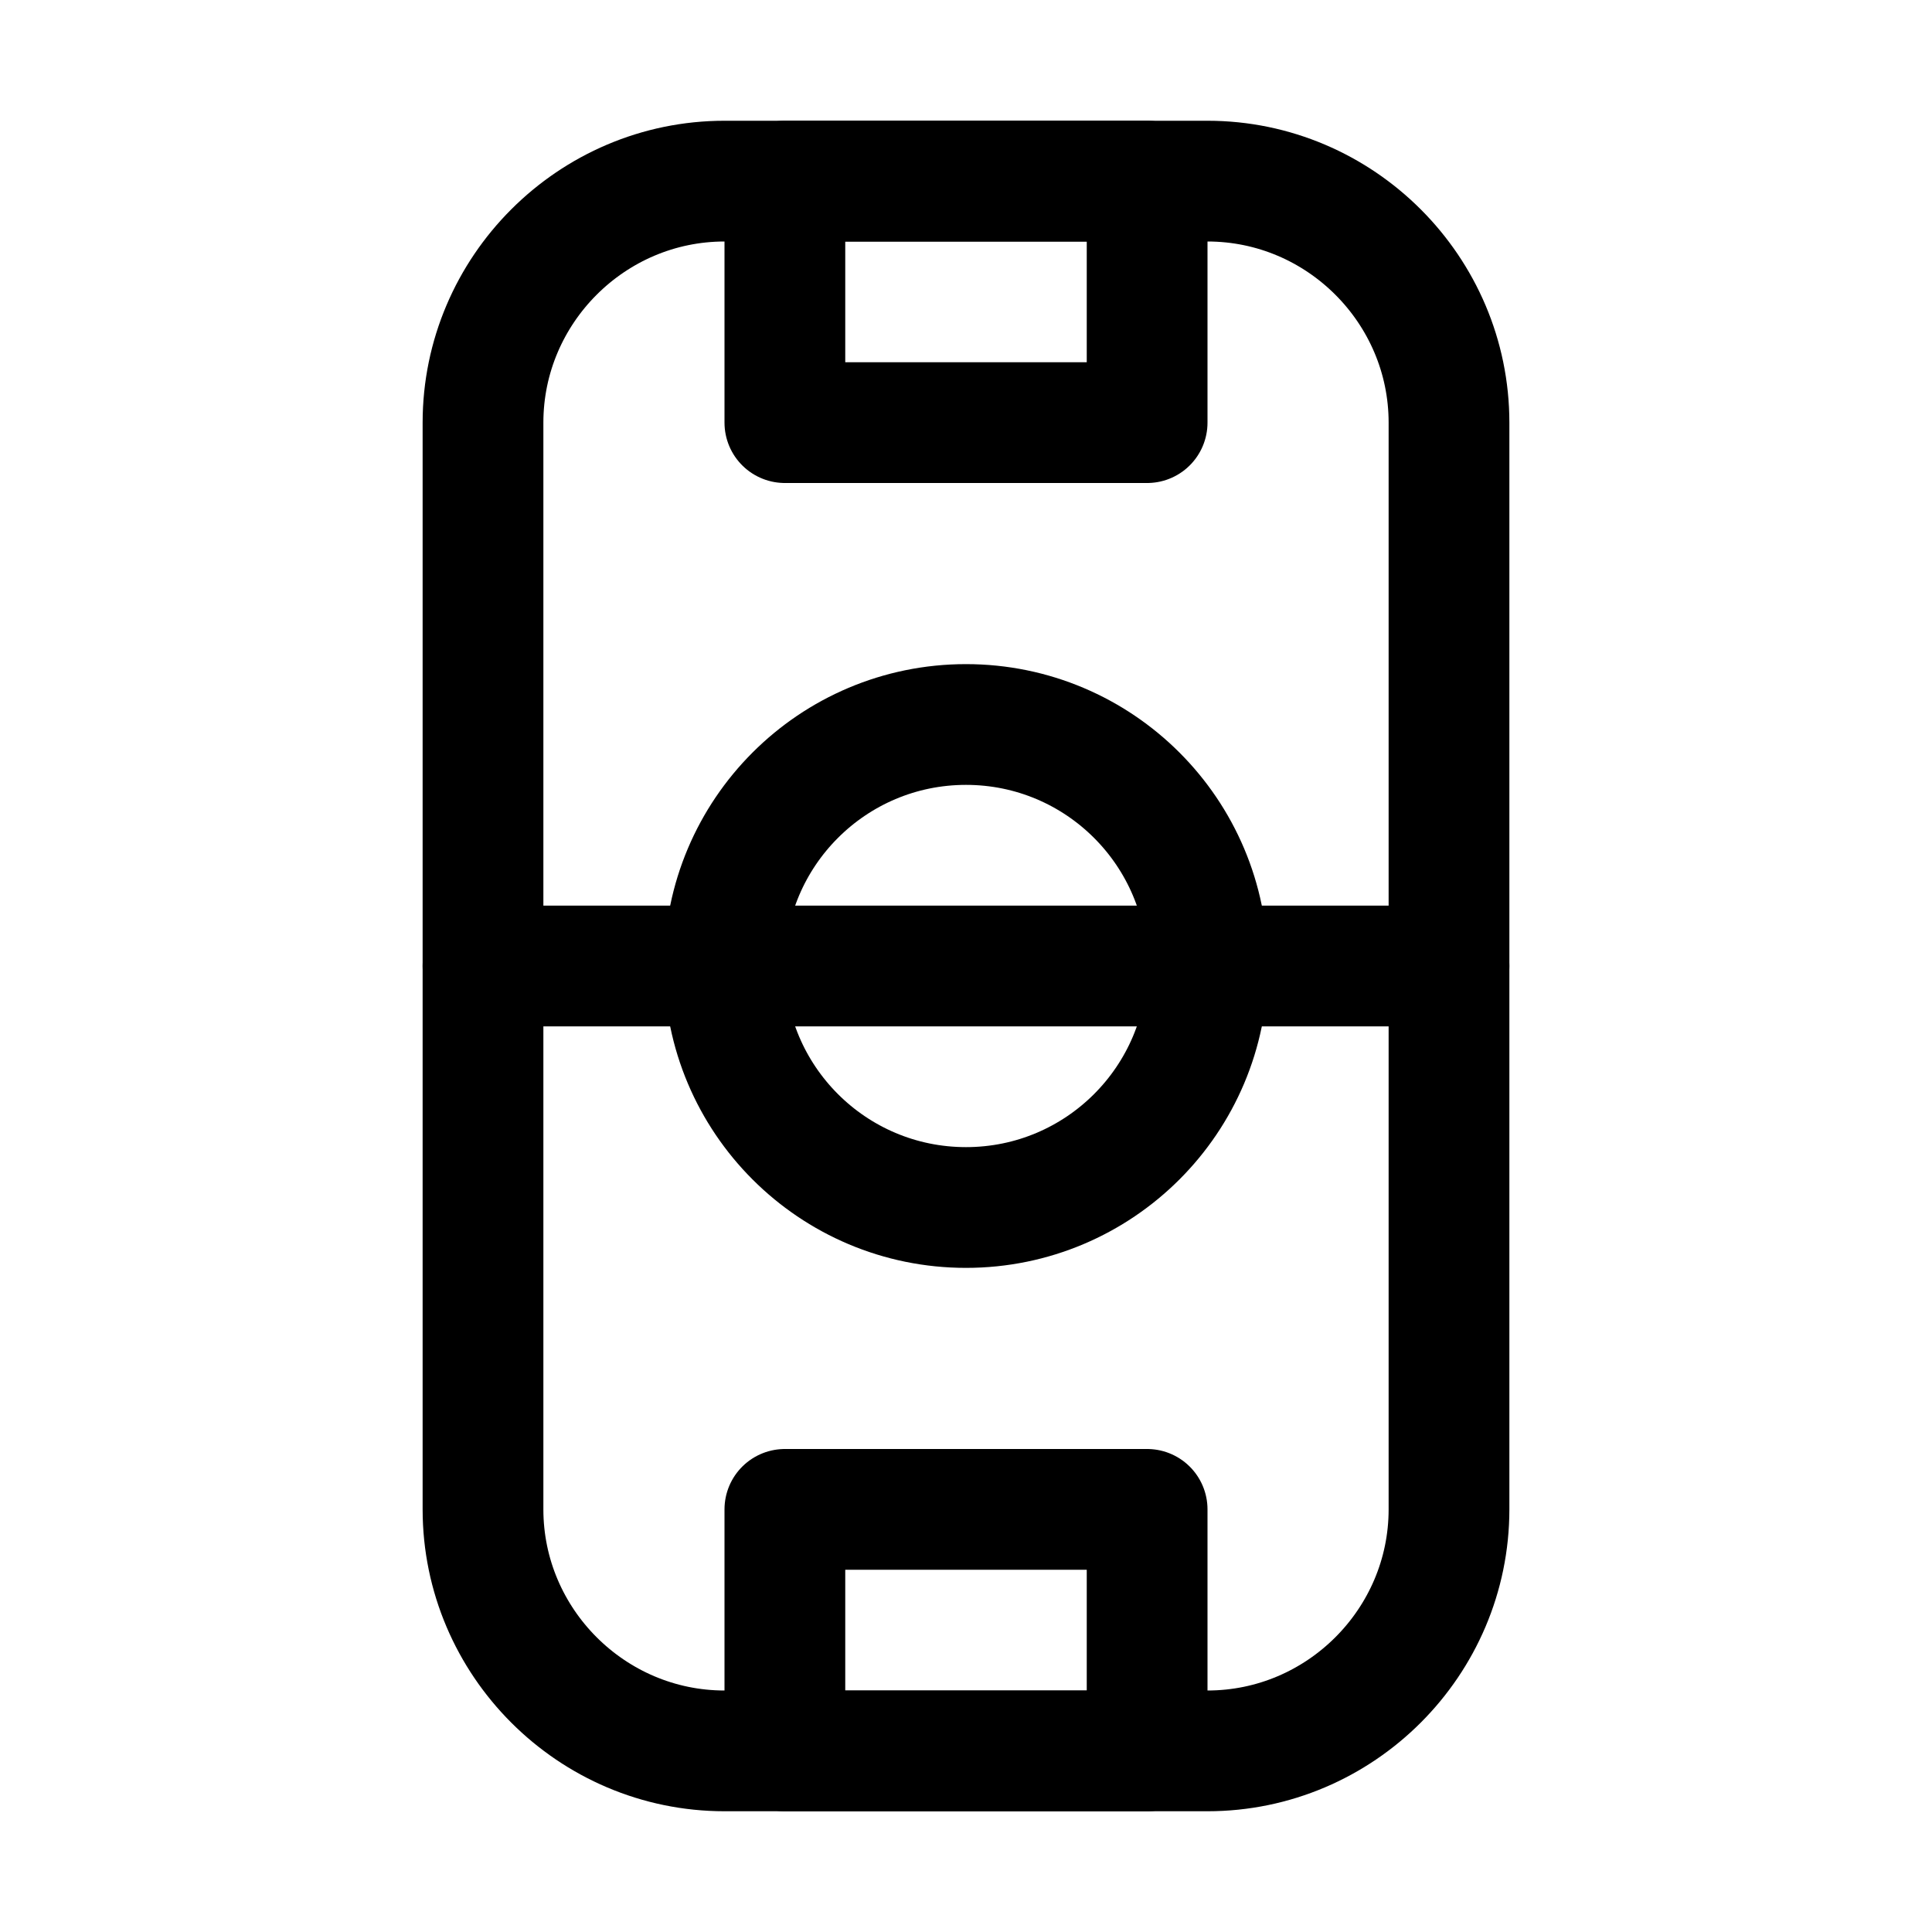
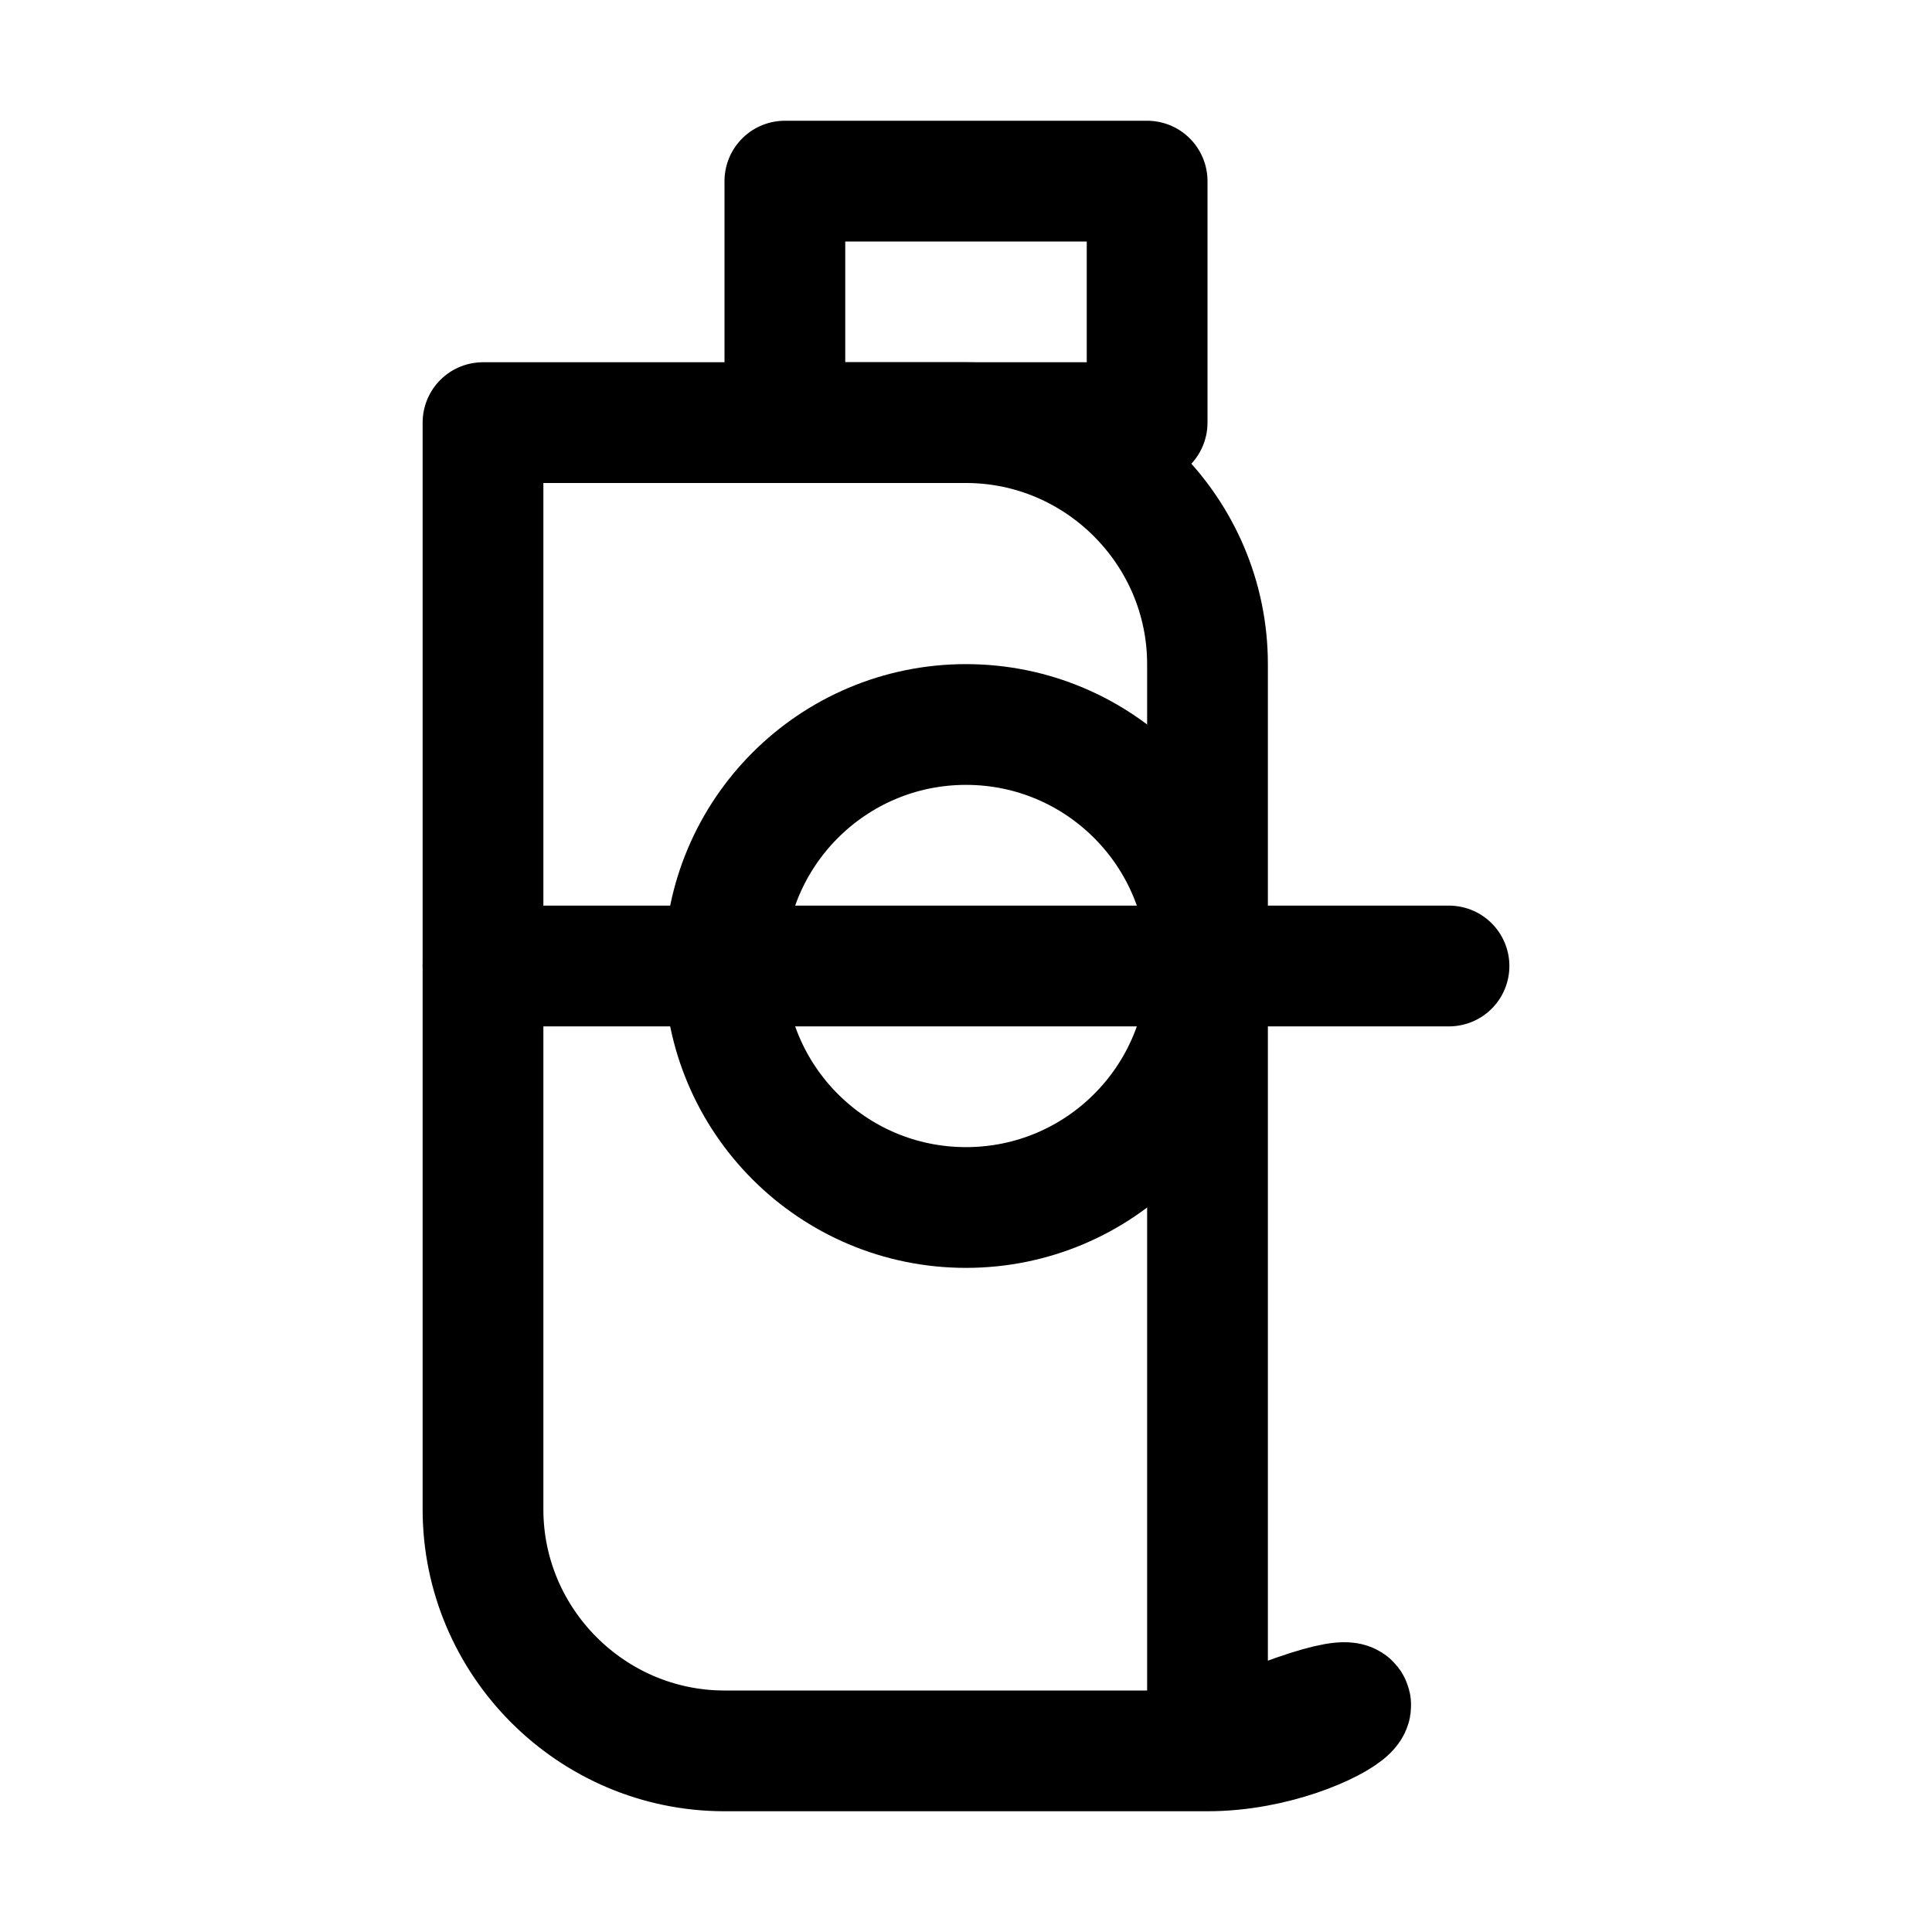
<svg xmlns="http://www.w3.org/2000/svg" version="1.1" id="Icons" viewBox="0 0 32 32" xml:space="preserve">
  <style type="text/css">
	.st0{fill:none;stroke:#000000;stroke-width:2;stroke-linecap:round;stroke-linejoin:round;stroke-miterlimit:10;}
</style>
-   <path class="st0" d="M20,29h-8c-2.2,0-4-1.8-4-4V7c0-2.2,1.8-4,4-4h8c2.2,0,4,1.8,4,4v18C24,27.2,22.2,29,20,29z" />
+   <path class="st0" d="M20,29h-8c-2.2,0-4-1.8-4-4V7h8c2.2,0,4,1.8,4,4v18C24,27.2,22.2,29,20,29z" />
  <circle class="st0" cx="16" cy="16" r="4" />
  <line class="st0" x1="8" y1="16" x2="24" y2="16" />
  <rect x="13" y="3" class="st0" width="6" height="4" />
-   <rect x="13" y="25" class="st0" width="6" height="4" />
</svg>